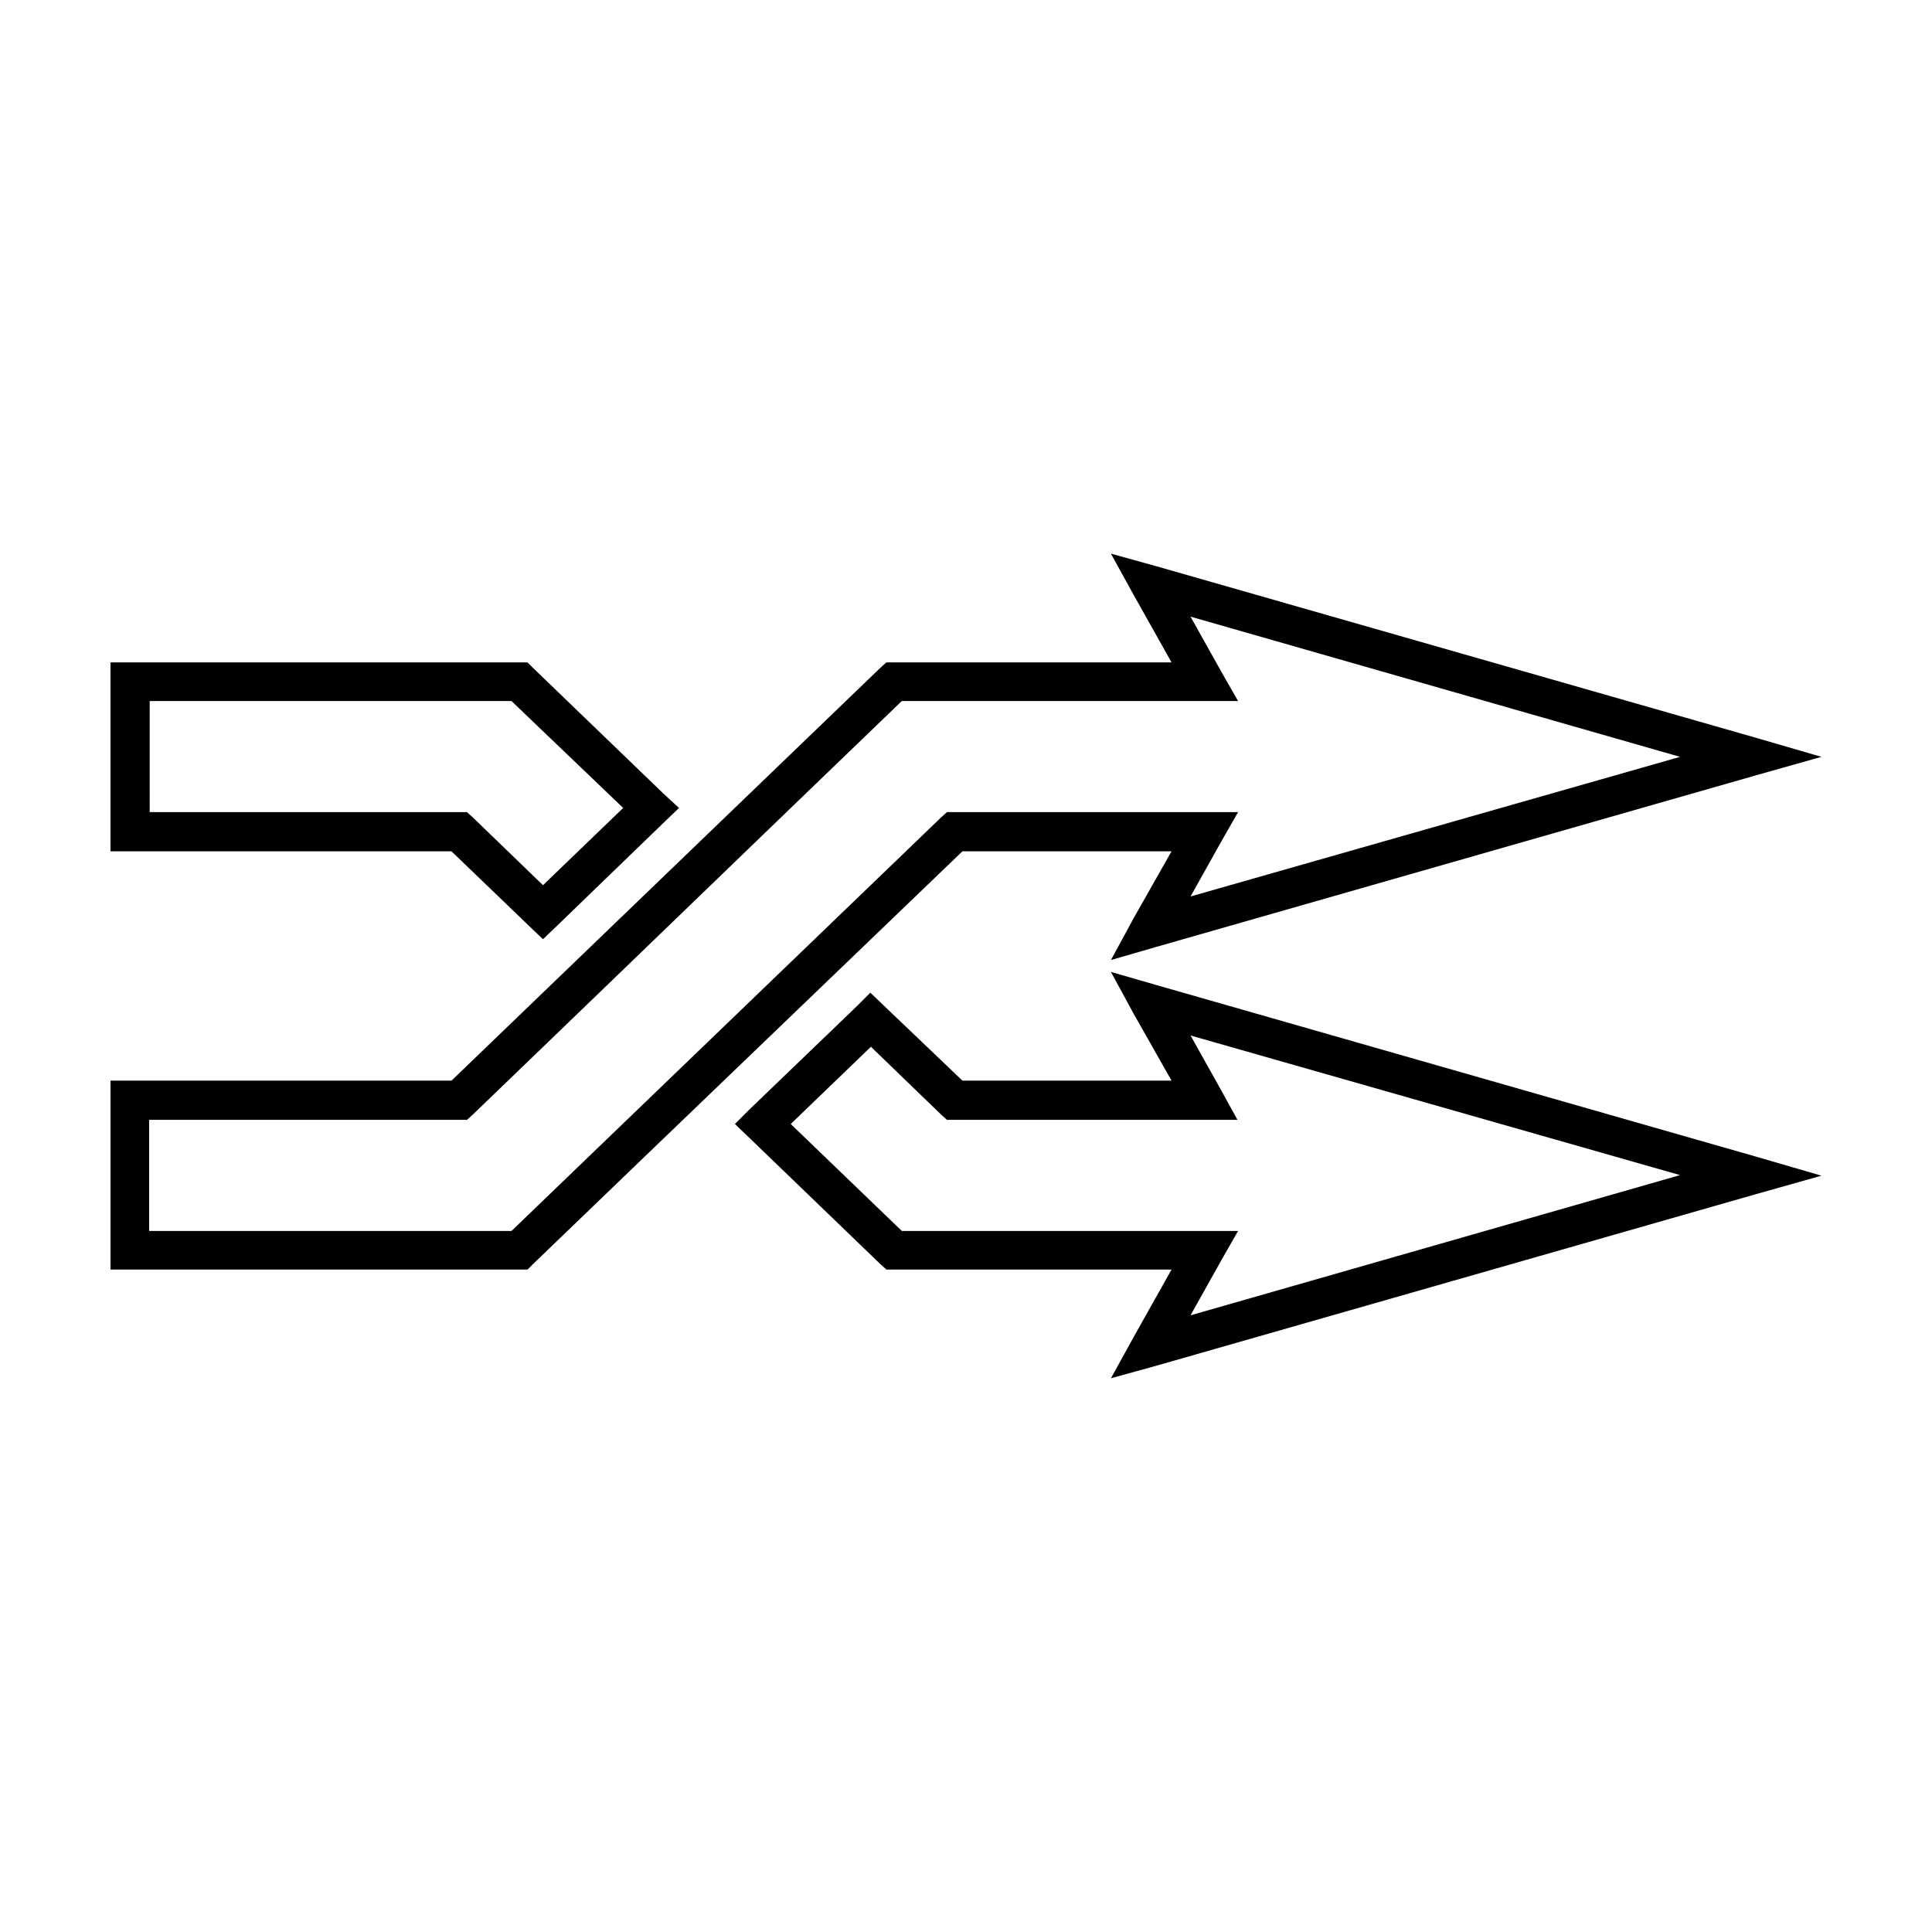
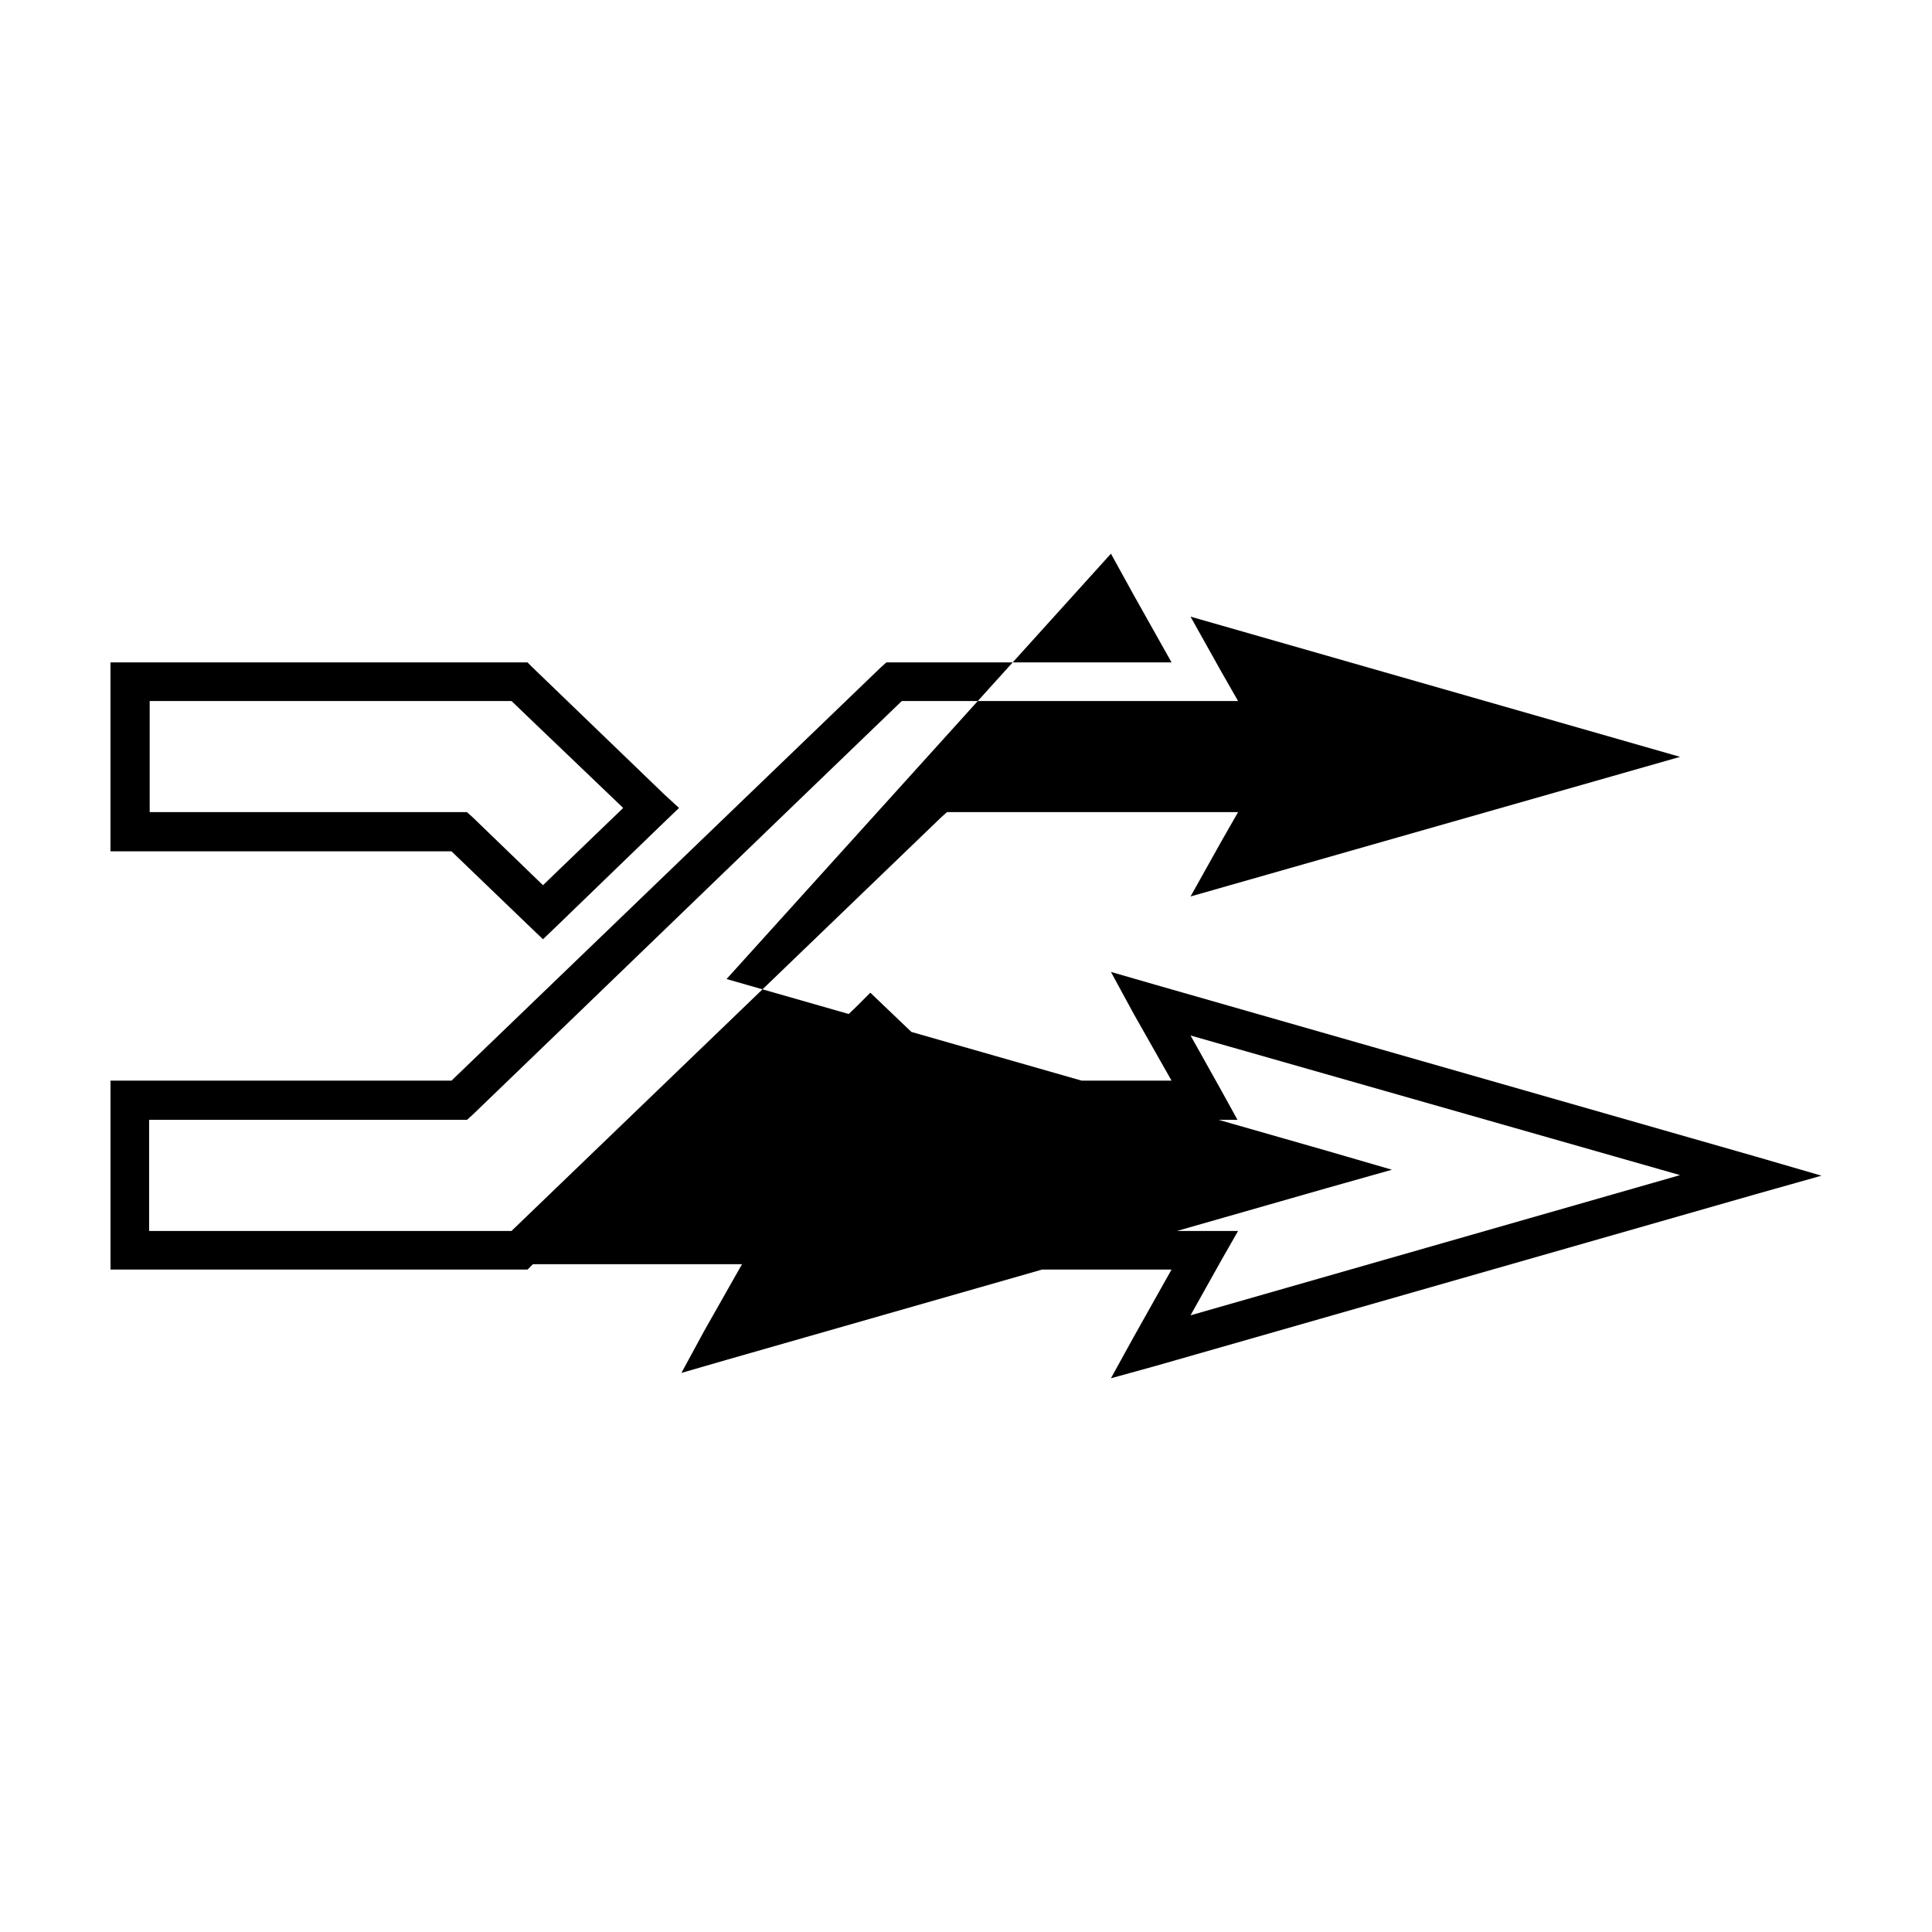
<svg xmlns="http://www.w3.org/2000/svg" fill="#000000" width="800px" height="800px" version="1.1" viewBox="144 144 512 512">
-   <path d="m438.41 290.73 5.984 10.863 10.078 17.949h-75.57l-1.578 1.418c-37.941 36.492-75.742 72.922-113.67 109.42h-90.371v50.066h110.52l1.418-1.418c37.902-36.512 75.895-72.926 113.83-109.42h55.418l-10.078 17.789-5.981 11.023 11.965-3.465 159.02-45.5 17.316-4.883-17.316-5.035-159.02-45.5zm21.098 16.688 129.73 37.156-129.73 37 8.188-14.641 4.41-7.715h-77.145l-1.574 1.418c-37.93 36.492-75.922 73.059-113.83 109.58h-96.039v-29.441h84.23l1.574-1.418c37.934-36.5 75.734-73.09 113.67-109.58h89.109l-4.41-7.715-8.188-14.641zm-286.23 12.125v50.066h90.371c6.898 6.637 13.734 13.207 20.625 19.836l3.621 3.465 3.621-3.465c9.535-9.191 18.949-18.359 28.496-27.551l3.938-3.777-3.938-3.621c-11.609-11.172-23.191-22.359-34.797-33.535l-1.418-1.418h-110.52zm10.391 10.234h95.883c9.82 9.461 19.773 18.879 29.598 28.34-7.074 6.809-14.18 13.648-21.254 20.469-6.207-5.969-12.379-11.984-18.578-17.949l-1.574-1.418h-84.074zm254.74 71.793 5.984 11.02 10.078 17.789h-55.418c-6.906-6.641-13.879-13.195-20.781-19.836l-3.621-3.465-3.465 3.465c-9.543 9.199-19.117 18.355-28.652 27.551l-3.777 3.777 3.777 3.621c11.613 11.168 23.18 22.363 34.793 33.535l1.574 1.418h75.57l-10.078 17.949-5.984 10.863 11.965-3.305 159.02-45.5 17.316-4.883-17.32-5.039-159.01-45.5zm21.098 16.848 129.73 37-129.73 37.156 8.188-14.641 4.41-7.715h-89.109c-9.836-9.461-19.621-18.898-29.445-28.344 7.066-6.816 14.188-13.656 21.254-20.469 6.211 5.973 12.375 11.98 18.578 17.949l1.574 1.418h76.988l-4.25-7.715z" />
+   <path d="m438.41 290.73 5.984 10.863 10.078 17.949h-75.57l-1.578 1.418c-37.941 36.492-75.742 72.922-113.67 109.42h-90.371v50.066h110.52l1.418-1.418h55.418l-10.078 17.789-5.981 11.023 11.965-3.465 159.02-45.5 17.316-4.883-17.316-5.035-159.02-45.5zm21.098 16.688 129.73 37.156-129.73 37 8.188-14.641 4.41-7.715h-77.145l-1.574 1.418c-37.93 36.492-75.922 73.059-113.83 109.58h-96.039v-29.441h84.23l1.574-1.418c37.934-36.5 75.734-73.09 113.67-109.58h89.109l-4.41-7.715-8.188-14.641zm-286.23 12.125v50.066h90.371c6.898 6.637 13.734 13.207 20.625 19.836l3.621 3.465 3.621-3.465c9.535-9.191 18.949-18.359 28.496-27.551l3.938-3.777-3.938-3.621c-11.609-11.172-23.191-22.359-34.797-33.535l-1.418-1.418h-110.52zm10.391 10.234h95.883c9.82 9.461 19.773 18.879 29.598 28.34-7.074 6.809-14.18 13.648-21.254 20.469-6.207-5.969-12.379-11.984-18.578-17.949l-1.574-1.418h-84.074zm254.74 71.793 5.984 11.02 10.078 17.789h-55.418c-6.906-6.641-13.879-13.195-20.781-19.836l-3.621-3.465-3.465 3.465c-9.543 9.199-19.117 18.355-28.652 27.551l-3.777 3.777 3.777 3.621c11.613 11.168 23.18 22.363 34.793 33.535l1.574 1.418h75.57l-10.078 17.949-5.984 10.863 11.965-3.305 159.02-45.5 17.316-4.883-17.32-5.039-159.01-45.5zm21.098 16.848 129.73 37-129.73 37.156 8.188-14.641 4.41-7.715h-89.109c-9.836-9.461-19.621-18.898-29.445-28.344 7.066-6.816 14.188-13.656 21.254-20.469 6.211 5.973 12.375 11.98 18.578 17.949l1.574 1.418h76.988l-4.25-7.715z" />
</svg>